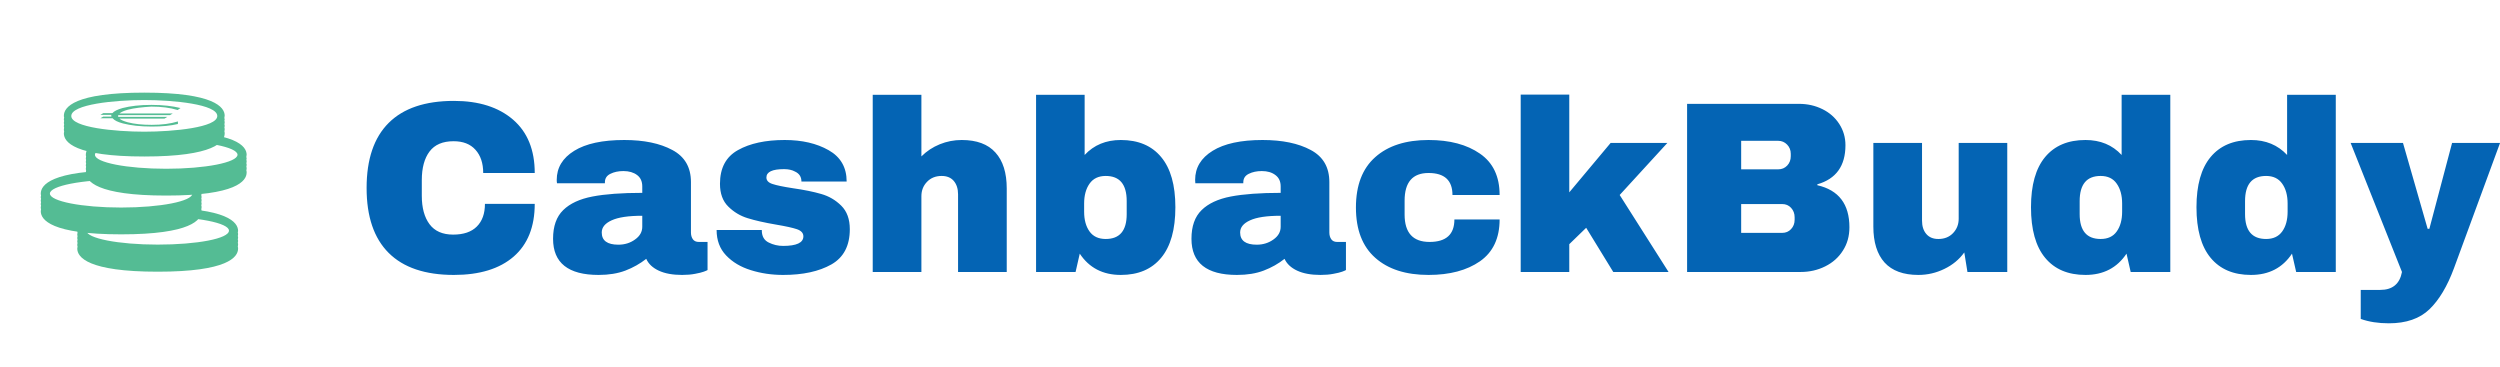
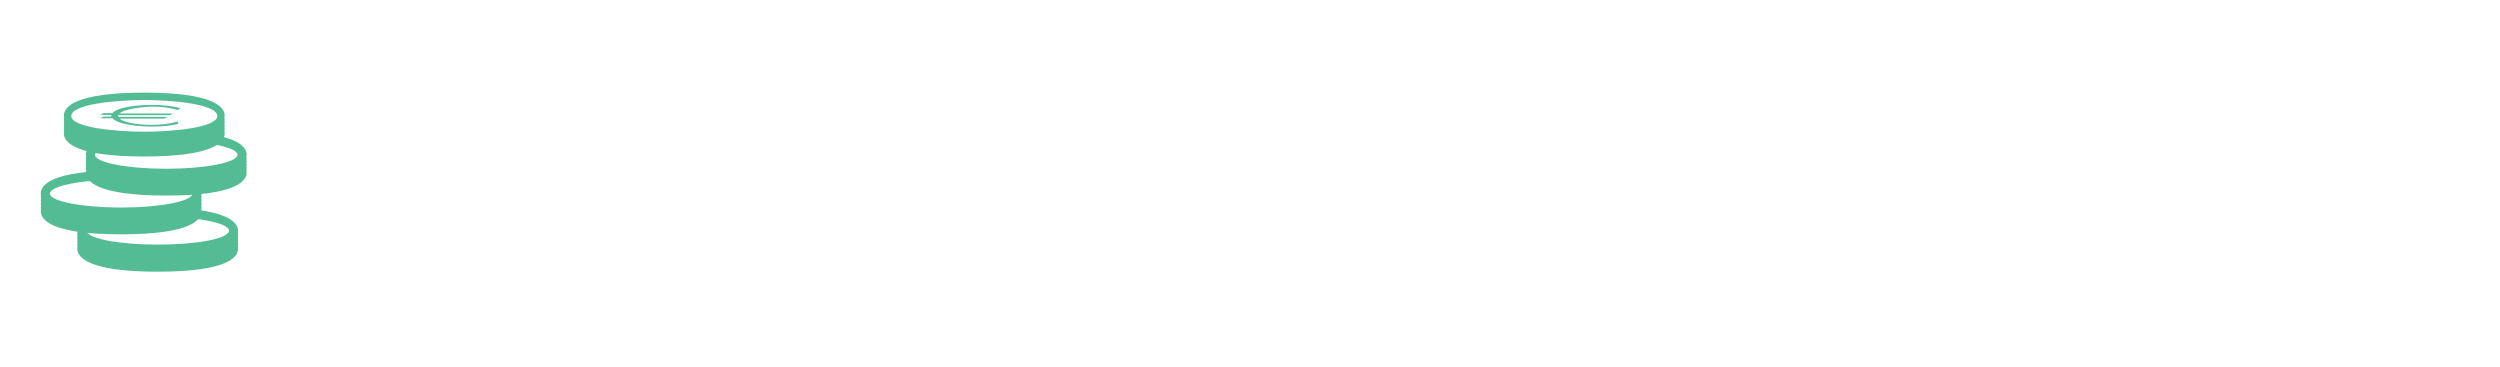
<svg xmlns="http://www.w3.org/2000/svg" viewBox="0 0 245.496 36" width="245.496" height="36">
  <g fill="#54BC94" color="#54BC94" transform="translate(0 4) scale(0.28)">
    <svg width="100.0" height="100.0" x="0.0" y="0.0" viewBox="0 0 100 100">
      <path d="M83.4,67.3c0-0.2,0.1-0.4,0.1-0.6c0-3-3.7-8.1-28.2-8.1s-28.2,5.1-28.2,8.1c0,0.2,0,0.4,0.1,0.6c0,0.2-0.1,0.4-0.1,0.6  s0,0.4,0.1,0.6c0,0.2-0.1,0.4-0.1,0.6s0,0.4,0.1,0.6c0,0.2-0.1,0.4-0.1,0.6s0,0.4,0.1,0.6c0,0.2-0.1,0.4-0.1,0.6s0,0.4,0.1,0.7  c0,0.2-0.1,0.4-0.1,0.7c0,3,3.7,8.1,28.2,8.1s28.2-5.1,28.2-8.1c0-0.2,0-0.4-0.1-0.7c0-0.2,0.1-0.4,0.1-0.7c0-0.2,0-0.4-0.1-0.6  c0-0.2,0.1-0.4,0.1-0.6s0-0.4-0.1-0.6c0-0.2,0.1-0.4,0.1-0.6s0-0.4-0.1-0.6c0-0.2,0.1-0.4,0.1-0.6C83.5,67.7,83.5,67.5,83.4,67.3z   M55.3,71.5c-13.8,0-25-2.2-25-4.9c0-2.7,11.2-4.9,25-4.9s25,2.2,25,4.9C80.3,69.4,69.1,71.5,55.3,71.5z M70.6,54.2  c0-0.2,0.1-0.4,0.1-0.6c0-3-3.7-8.1-28.2-8.1s-28.2,5.1-28.2,8.1c0,0.2,0,0.4,0.1,0.6c0,0.2-0.1,0.4-0.1,0.6c0,0.2,0,0.4,0.1,0.6  c0,0.2-0.1,0.4-0.1,0.6c0,0.2,0,0.4,0.1,0.6c0,0.2-0.1,0.4-0.1,0.6c0,0.2,0,0.4,0.1,0.6c0,0.2-0.1,0.4-0.1,0.6c0,0.2,0,0.4,0.1,0.7  c0,0.2-0.1,0.4-0.1,0.7c0,3,3.7,8.1,28.2,8.1s28.2-5.1,28.2-8.1c0-0.2,0-0.4-0.1-0.7c0-0.2,0.1-0.4,0.1-0.7c0-0.2,0-0.4-0.1-0.6  c0-0.2,0.1-0.4,0.1-0.6c0-0.2,0-0.4-0.1-0.6c0-0.2,0.1-0.4,0.1-0.6c0-0.2,0-0.4-0.1-0.6c0-0.2,0.1-0.4,0.1-0.6  C70.7,54.7,70.6,54.4,70.6,54.2z M42.5,58.5c-13.8,0-25-2.2-25-4.9s11.2-4.9,25-4.9s25,2.2,25,4.9C67.4,56.3,56.3,58.5,42.5,58.5z   M86.4,40.6c0-0.2,0.1-0.4,0.1-0.6c0-3-3.7-8.1-28.2-8.1S30.1,37,30.1,40c0,0.2,0,0.4,0.1,0.6c0,0.2-0.1,0.4-0.1,0.6  c0,0.2,0,0.4,0.1,0.6c0,0.2-0.1,0.4-0.1,0.6c0,0.2,0,0.4,0.1,0.6c0,0.2-0.1,0.4-0.1,0.6c0,0.2,0,0.4,0.1,0.6c0,0.2-0.1,0.4-0.1,0.6  c0,0.2,0,0.4,0.1,0.7c0,0.2-0.1,0.4-0.1,0.7c0,3,3.7,8.1,28.2,8.1s28.2-5.1,28.2-8.1c0-0.2,0-0.4-0.1-0.7c0-0.2,0.1-0.4,0.1-0.7  c0-0.2,0-0.4-0.1-0.6c0-0.2,0.1-0.4,0.1-0.6c0-0.2,0-0.4-0.1-0.6c0-0.2,0.1-0.4,0.1-0.6c0-0.2,0-0.4-0.1-0.6c0-0.2,0.1-0.4,0.1-0.6  C86.4,41.1,86.4,40.8,86.4,40.6z M58.3,44.9c-13.8,0-25-2.2-25-4.9s11.2-4.9,25-4.9s25,2.2,25,4.9C83.2,42.7,72,44.9,58.3,44.9z   M78.7,26.9c0-0.2,0.1-0.4,0.1-0.6c0-3-3.7-8.1-28.2-8.1s-28.2,5.1-28.2,8.1c0,0.2,0,0.4,0.1,0.6c0,0.2-0.1,0.4-0.1,0.6  s0,0.4,0.1,0.6c0,0.2-0.1,0.4-0.1,0.6s0,0.4,0.1,0.6c0,0.2-0.1,0.4-0.1,0.6s0,0.4,0.1,0.6c0,0.2-0.1,0.4-0.1,0.6s0,0.4,0.1,0.7  c0,0.2-0.1,0.4-0.1,0.7c0,3,3.7,8.1,28.2,8.1s28.2-5.1,28.2-8.1c0-0.2,0-0.4-0.1-0.7c0-0.2,0.1-0.4,0.1-0.7c0-0.2,0-0.4-0.1-0.6  c0-0.2,0.1-0.4,0.1-0.6s0-0.4-0.1-0.6c0-0.2,0.1-0.4,0.1-0.6s0-0.4-0.1-0.6c0-0.2,0.1-0.4,0.1-0.6C78.7,27.4,78.7,27.2,78.7,26.9z   M50.6,31.9c-10.3,0-25.6-1.5-25.6-5.5c0-4.1,15.3-5.6,25.6-5.6s25.6,1.5,25.6,5.6C76.2,30.4,60.9,31.9,50.6,31.9z M44.8,24.2  c-1.4,0.4-2.3,0.8-2.9,1.3h18.7l-1,0.6H41.5c0,0.1-0.1,0.2-0.1,0.3c0,0.1,0.1,0.2,0.1,0.3h17.2l-1,0.6H41.9c0.5,0.5,1.5,0.9,2.9,1.3  c2.3,0.6,5.1,0.9,8.4,0.9c3.6,0,6.6-0.4,9.2-1.2v0.9c-2.5,0.6-5.5,0.9-9.2,0.9c-4,0-7.4-0.4-10.1-1.1c-1.9-0.5-3-1.1-3.6-1.8h-4.3  l1-0.6h2.9c0-0.1-0.1-0.2-0.1-0.3c0-0.1,0.1-0.2,0.1-0.3h-3.9l1-0.6h3.2c0.6-0.7,1.8-1.3,3.6-1.8c2.7-0.7,6.1-1.1,10.1-1.1  s7.4,0.4,10.2,1.1l-1,0.7c-2.6-0.8-5.7-1.2-9.2-1.2C49.9,23.3,47.1,23.6,44.8,24.2z" />
    </svg>
  </g>
-   <path fill="#0464B4" fill-rule="nonzero" d="M8.57 0.62Q12.24 0.62 14.38 2.46Q16.51 4.30 16.51 7.70L16.51 7.70L11.45 7.70Q11.45 6.26 10.69 5.42Q9.94 4.58 8.54 4.58L8.54 4.58Q6.94 4.58 6.18 5.59Q5.42 6.60 5.42 8.40L5.42 8.40L5.42 9.94Q5.42 11.71 6.18 12.73Q6.94 13.75 8.50 13.75L8.50 13.75Q10.03 13.75 10.82 12.96Q11.62 12.17 11.62 10.73L11.62 10.73L16.51 10.73Q16.51 14.11 14.44 15.91Q12.36 17.71 8.57 17.71L8.57 17.71Q4.34 17.71 2.17 15.55Q0 13.39 0 9.17L0 9.17Q0 4.94 2.17 2.78Q4.34 0.62 8.57 0.62L8.57 0.62ZM25.30 4.46Q28.20 4.46 30.02 5.44Q31.85 6.41 31.85 8.59L31.85 8.59L31.85 13.54Q31.85 13.94 32.04 14.21Q32.23 14.47 32.62 14.47L32.62 14.47L33.48 14.47L33.48 17.23Q33.41 17.28 33.11 17.39Q32.81 17.50 32.26 17.60Q31.70 17.71 30.98 17.71L30.98 17.71Q29.59 17.71 28.69 17.29Q27.79 16.87 27.46 16.13L27.46 16.13Q26.54 16.85 25.42 17.28Q24.29 17.71 22.78 17.71L22.78 17.71Q18.31 17.71 18.31 14.16L18.31 14.16Q18.31 12.31 19.31 11.34Q20.30 10.37 22.18 10.01Q24.05 9.65 27.07 9.65L27.07 9.65L27.07 9.02Q27.07 8.28 26.56 7.90Q26.04 7.51 25.22 7.51L25.22 7.51Q24.48 7.51 23.94 7.78Q23.40 8.04 23.40 8.62L23.40 8.62L23.40 8.71L18.70 8.71Q18.67 8.59 18.67 8.38L18.67 8.38Q18.67 6.58 20.39 5.52Q22.10 4.46 25.30 4.46L25.30 4.46ZM27.07 11.90Q25.03 11.90 24.06 12.35Q23.09 12.79 23.09 13.54L23.09 13.54Q23.09 14.74 24.72 14.74L24.72 14.74Q25.66 14.74 26.36 14.23Q27.07 13.73 27.07 12.98L27.07 12.98L27.07 11.90ZM41.06 4.46Q43.61 4.46 45.37 5.46Q47.14 6.46 47.14 8.54L47.14 8.54L42.70 8.54Q42.70 7.85 42.07 7.56L42.07 7.56Q41.64 7.32 40.99 7.32L40.99 7.32Q39.26 7.32 39.26 8.14L39.26 8.14Q39.26 8.59 39.86 8.78Q40.46 8.98 41.83 9.19L41.83 9.19Q43.51 9.43 44.64 9.76Q45.77 10.08 46.61 10.91Q47.45 11.74 47.45 13.22L47.45 13.22Q47.45 15.65 45.64 16.68Q43.82 17.71 40.90 17.71L40.90 17.71Q39.22 17.71 37.73 17.24Q36.24 16.78 35.30 15.79Q34.37 14.81 34.37 13.30L34.37 13.30L38.81 13.30L38.81 13.39Q38.83 14.21 39.49 14.53Q40.15 14.86 40.90 14.86L40.90 14.86Q42.89 14.86 42.89 13.92L42.89 13.92Q42.89 13.44 42.26 13.22Q41.64 13.01 40.22 12.77L40.22 12.77Q38.52 12.48 37.43 12.14Q36.34 11.81 35.52 11.00Q34.70 10.20 34.70 8.76L34.70 8.76Q34.70 6.43 36.47 5.45Q38.23 4.46 41.06 4.46L41.06 4.46ZM54.48 6.07Q55.25 5.30 56.28 4.88Q57.31 4.46 58.44 4.46L58.44 4.46Q60.65 4.46 61.75 5.69Q62.86 6.91 62.86 9.22L62.86 9.22L62.86 17.42L58.08 17.42L58.08 9.79Q58.08 8.98 57.66 8.48Q57.24 7.99 56.47 7.99L56.47 7.99Q55.58 7.99 55.03 8.57Q54.48 9.14 54.48 9.98L54.48 9.98L54.48 17.42L49.70 17.42L49.70 0.02L54.48 0.02L54.48 6.07ZM70.51 5.93Q71.88 4.46 74.06 4.46L74.06 4.46Q76.63 4.46 78.02 6.13Q79.42 7.80 79.42 11.06L79.42 11.06Q79.42 14.35 78.02 16.03Q76.63 17.71 74.06 17.71L74.06 17.71Q71.42 17.71 70.03 15.62L70.03 15.62L69.62 17.42L65.74 17.42L65.74 0.02L70.51 0.02L70.51 5.93ZM72.58 7.99Q71.52 7.99 70.99 8.75Q70.46 9.50 70.46 10.70L70.46 10.70L70.46 11.50Q70.46 12.70 70.99 13.44Q71.52 14.18 72.58 14.18L72.58 14.18Q74.64 14.18 74.64 11.74L74.64 11.74L74.64 10.46Q74.64 7.99 72.58 7.99L72.58 7.99ZM87.98 4.46Q90.89 4.46 92.71 5.44Q94.54 6.41 94.54 8.59L94.54 8.59L94.54 13.54Q94.54 13.94 94.73 14.21Q94.92 14.47 95.30 14.47L95.30 14.47L96.17 14.47L96.17 17.23Q96.10 17.28 95.80 17.39Q95.50 17.50 94.94 17.60Q94.39 17.71 93.67 17.71L93.67 17.71Q92.28 17.71 91.38 17.29Q90.48 16.87 90.14 16.13L90.14 16.13Q89.23 16.85 88.10 17.28Q86.98 17.71 85.46 17.71L85.46 17.71Q81.00 17.71 81.00 14.16L81.00 14.16Q81.00 12.31 82.00 11.34Q82.99 10.37 84.86 10.01Q86.74 9.65 89.76 9.65L89.76 9.65L89.76 9.02Q89.76 8.28 89.24 7.90Q88.73 7.51 87.91 7.51L87.91 7.51Q87.17 7.51 86.63 7.78Q86.09 8.04 86.09 8.62L86.09 8.62L86.09 8.71L81.38 8.71Q81.36 8.59 81.36 8.38L81.36 8.38Q81.36 6.58 83.08 5.52Q84.79 4.46 87.98 4.46L87.98 4.46ZM89.76 11.90Q87.72 11.90 86.75 12.35Q85.78 12.79 85.78 13.54L85.78 13.54Q85.78 14.74 87.41 14.74L87.41 14.74Q88.34 14.74 89.05 14.23Q89.76 13.73 89.76 12.98L89.76 12.98L89.76 11.90ZM104.28 4.46Q107.40 4.46 109.33 5.80Q111.26 7.13 111.26 9.86L111.26 9.86L106.63 9.86Q106.63 7.70 104.28 7.70L104.28 7.70Q101.93 7.70 101.93 10.42L101.93 10.42L101.93 11.78Q101.93 14.47 104.38 14.47L104.38 14.47Q106.82 14.47 106.82 12.26L106.82 12.26L111.26 12.26Q111.26 15.02 109.33 16.37Q107.40 17.71 104.28 17.71L104.28 17.71Q100.94 17.71 99.05 16.03Q97.15 14.35 97.15 11.09L97.15 11.09Q97.15 7.82 99.05 6.14Q100.94 4.46 104.28 4.46L104.28 4.46ZM118.10 9.60L122.16 4.75L127.73 4.75L123.05 9.86L127.85 17.42L122.42 17.42L119.76 13.08L118.10 14.69L118.10 17.42L113.33 17.42L113.33 0L118.10 0L118.10 9.60ZM140.66 0.91Q141.91 0.91 142.96 1.43Q144.00 1.94 144.61 2.88Q145.22 3.82 145.22 4.97L145.22 4.97Q145.22 8.02 142.46 8.81L142.46 8.81L142.46 8.90Q145.61 9.62 145.61 13.03L145.61 13.03Q145.61 14.33 144.97 15.32Q144.34 16.32 143.23 16.87Q142.13 17.42 140.81 17.42L140.81 17.42L129.67 17.42L129.67 0.91L140.66 0.91ZM134.98 4.54L134.98 7.34L138.62 7.34Q139.15 7.34 139.50 6.97Q139.85 6.60 139.85 6.05L139.85 6.05L139.85 5.81Q139.85 5.28 139.49 4.91Q139.13 4.54 138.62 4.54L138.62 4.54L134.98 4.54ZM134.98 10.75L134.98 13.58L139.01 13.58Q139.54 13.58 139.88 13.21Q140.23 12.84 140.23 12.29L140.23 12.29L140.23 12.05Q140.23 11.50 139.88 11.12Q139.54 10.75 139.01 10.75L139.01 10.75L134.98 10.75ZM161.11 17.42L157.20 17.42L156.89 15.50Q156.14 16.54 154.93 17.12Q153.72 17.71 152.38 17.71L152.38 17.71Q150.17 17.71 149.06 16.49Q147.96 15.26 147.96 12.96L147.96 12.96L147.96 4.75L152.74 4.75L152.74 12.38Q152.74 13.20 153.16 13.69Q153.58 14.18 154.34 14.18L154.34 14.18Q155.23 14.18 155.78 13.61Q156.34 13.03 156.34 12.19L156.34 12.19L156.34 4.75L161.11 4.75L161.11 17.42ZM177.12 17.42L173.23 17.42L172.82 15.62Q171.43 17.71 168.79 17.71L168.79 17.71Q166.22 17.71 164.83 16.03Q163.44 14.35 163.44 11.06L163.44 11.06Q163.44 7.80 164.83 6.13Q166.22 4.46 168.79 4.46L168.79 4.46Q170.98 4.46 172.34 5.93L172.34 5.93L172.34 0.02L177.12 0.02L177.12 17.42ZM170.28 7.99Q168.22 7.99 168.22 10.46L168.22 10.46L168.22 11.74Q168.22 14.18 170.28 14.18L170.28 14.18Q171.34 14.18 171.86 13.44Q172.39 12.70 172.39 11.50L172.39 11.50L172.39 10.70Q172.39 9.50 171.86 8.75Q171.34 7.99 170.28 7.99L170.28 7.99ZM193.37 17.42L189.48 17.42L189.07 15.62Q187.68 17.71 185.04 17.71L185.04 17.71Q182.47 17.71 181.08 16.03Q179.69 14.35 179.69 11.06L179.69 11.06Q179.69 7.80 181.08 6.13Q182.47 4.46 185.04 4.46L185.04 4.46Q187.22 4.46 188.59 5.93L188.59 5.93L188.59 0.02L193.37 0.02L193.37 17.42ZM186.53 7.99Q184.46 7.99 184.46 10.46L184.46 10.46L184.46 11.74Q184.46 14.18 186.53 14.18L186.53 14.18Q187.58 14.18 188.11 13.44Q188.64 12.70 188.64 11.50L188.64 11.50L188.64 10.70Q188.64 9.50 188.11 8.75Q187.58 7.99 186.53 7.99L186.53 7.99ZM204.98 17.04Q204.00 19.70 202.57 21.08Q201.14 22.46 198.58 22.46L198.58 22.46Q197.02 22.46 195.82 22.03L195.82 22.03L195.82 19.18L197.74 19.18Q199.54 19.18 199.87 17.42L199.87 17.42L194.83 4.75L199.97 4.75L202.39 13.18L202.56 13.18L204.79 4.75L209.50 4.75L204.98 17.04Z" transform="translate(36, 9.288)" />
</svg>